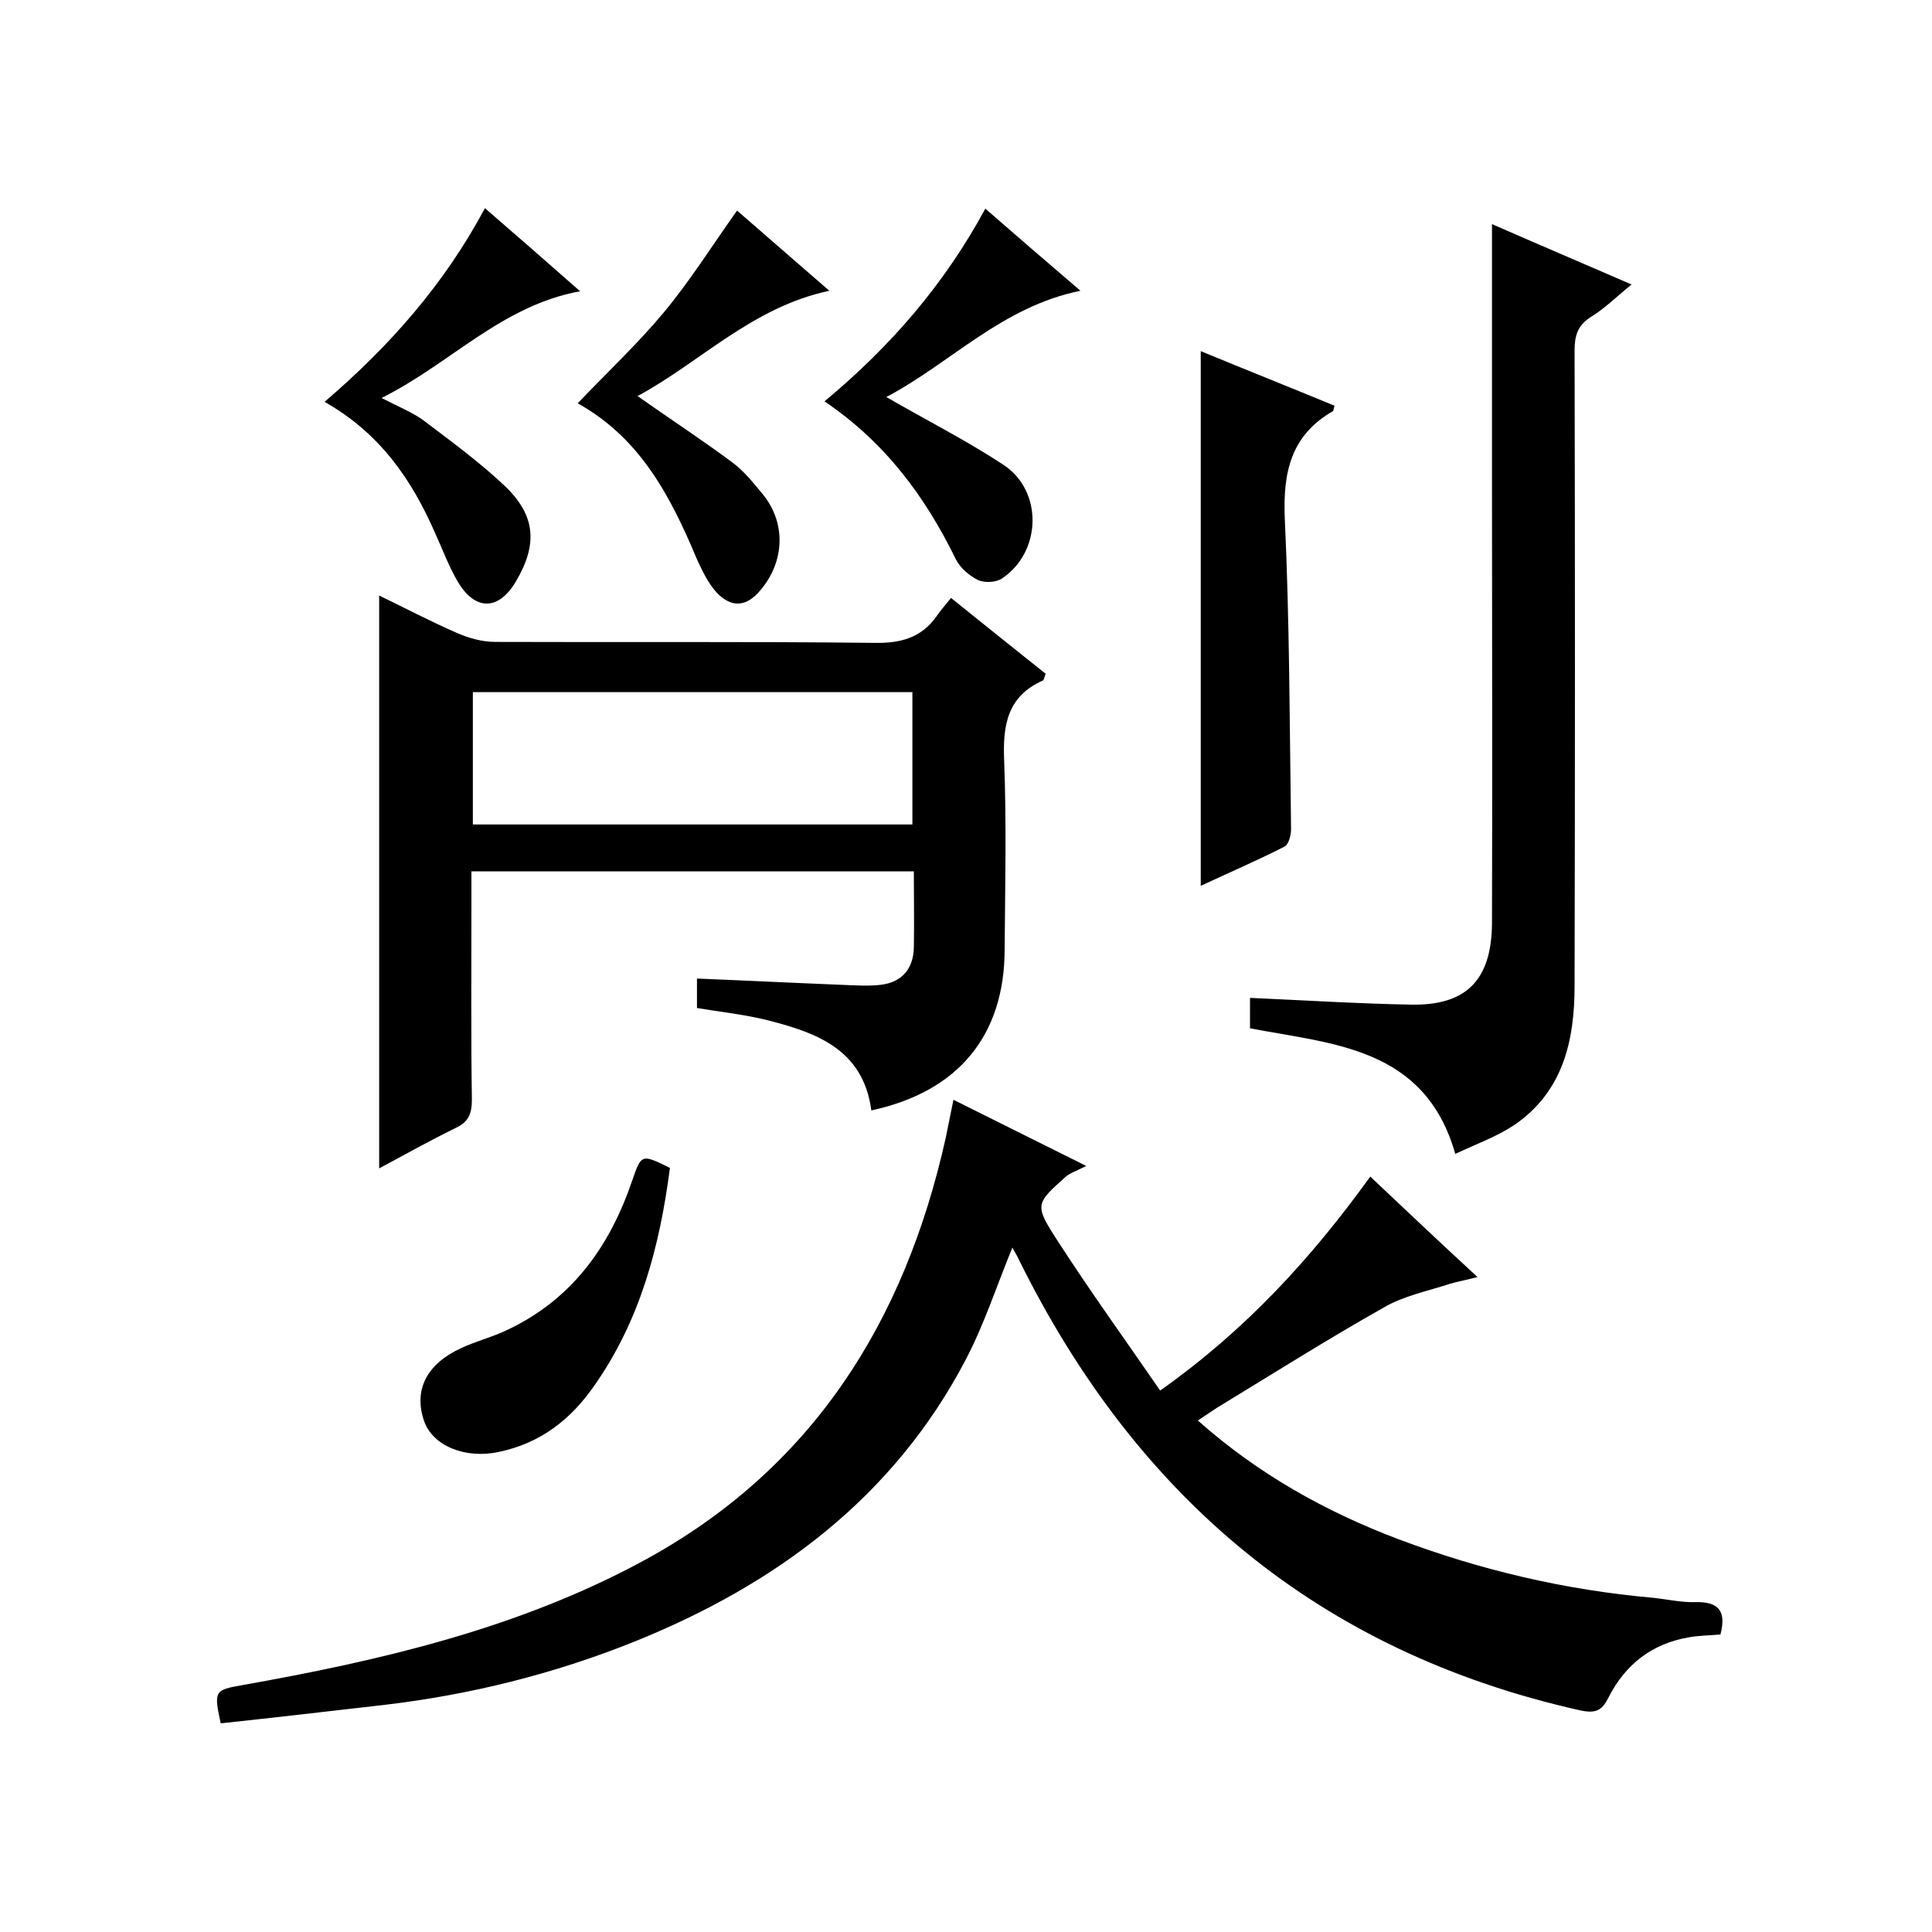
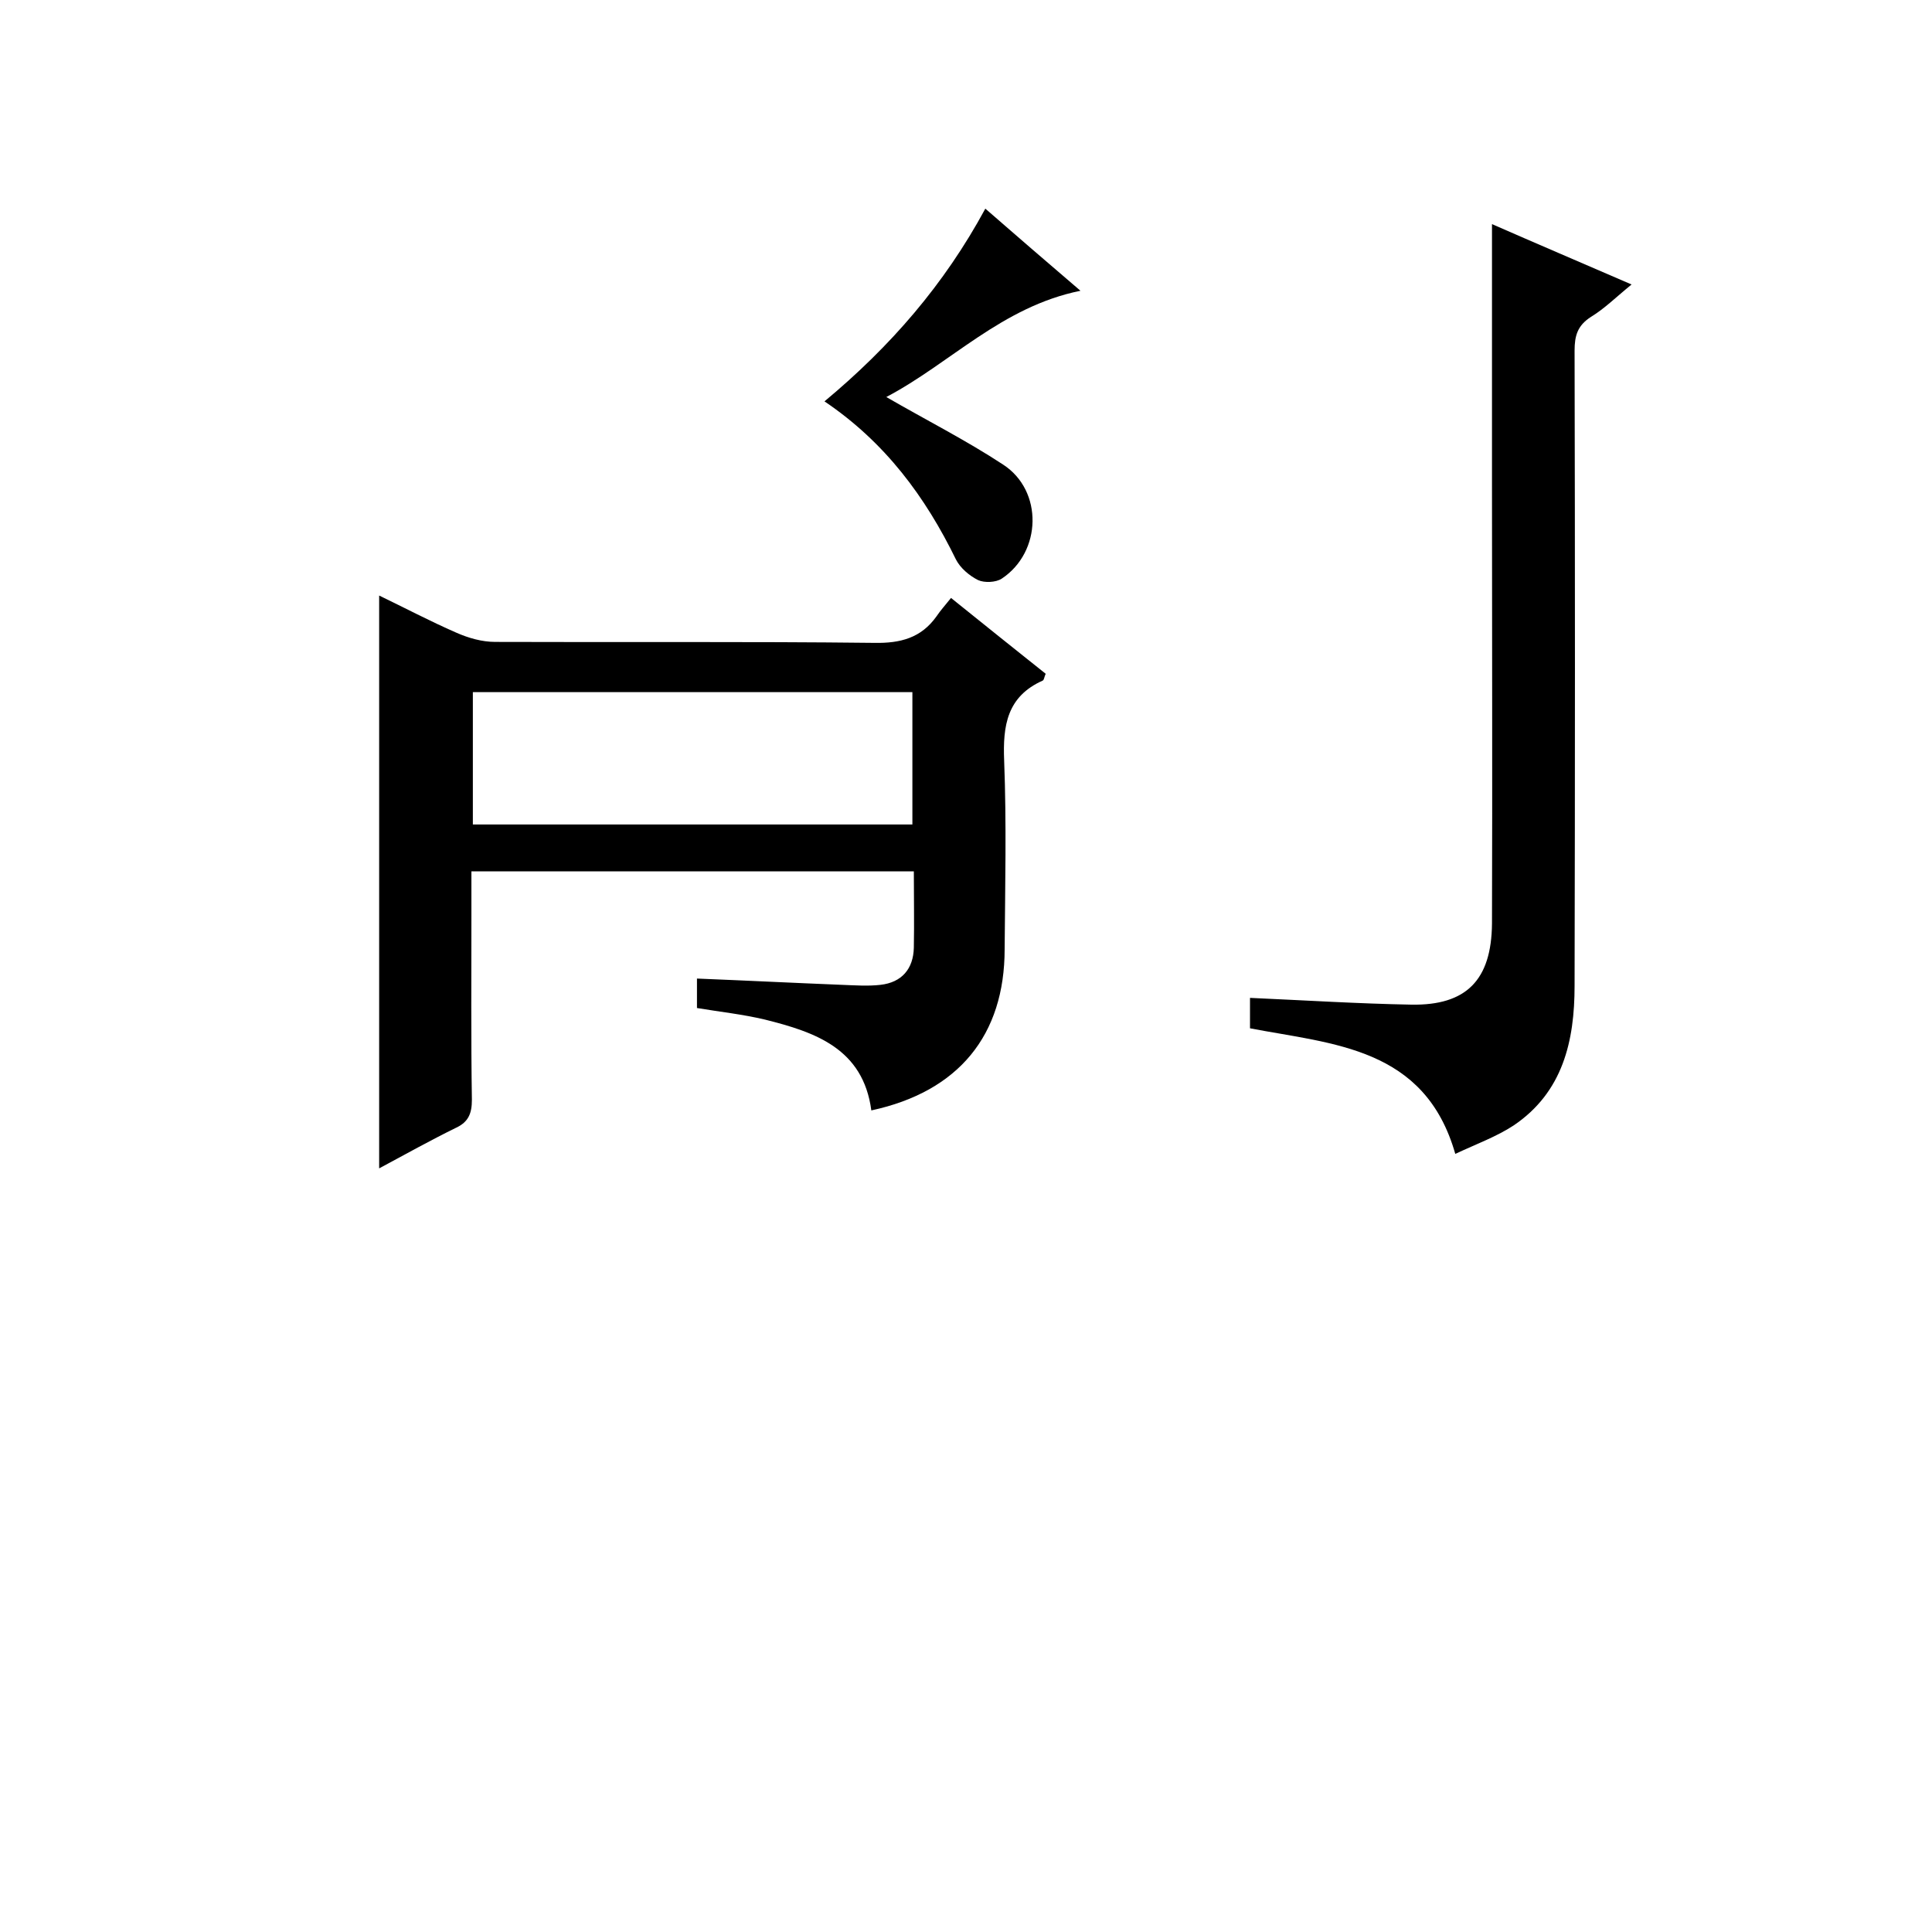
<svg xmlns="http://www.w3.org/2000/svg" enable-background="new 0 0 400 400" viewBox="0 0 400 400">
-   <path d="m209.6 258.3c-3.2 7.8-5.8 15.8-9.6 23.1-15 28.7-39.4 46.7-68.7 58.5-16.7 6.7-34 11-51.9 13.1-11.3 1.3-22.5 2.6-33.7 3.8-1.5-6.8-1.2-6.9 4.4-7.9 28.7-5.1 57.1-11.7 83-25.7 35.1-19 54.2-49.5 62.7-87.6.5-2.4 1-4.9 1.6-7.9 8.7 4.3 17.2 8.6 27.5 13.7-2 1-3.2 1.4-4.1 2.1-6.4 5.7-6.7 5.9-1.9 13.3 6.7 10.4 14 20.5 21.3 31.1 17.8-12.6 31.3-27.4 43.5-44.3 7.3 6.9 14.5 13.7 22.2 20.8-2.3.6-4 .9-5.7 1.4-4.6 1.5-9.6 2.5-13.7 4.9-11.7 6.6-23.1 13.8-34.6 20.8-1.2.8-2.4 1.6-3.9 2.6 12.5 11.1 26.5 18.9 41.6 24.6 17 6.4 34.5 10.5 52.6 12.1 2.9.3 5.9 1 8.8.9 4.7-.1 6.5 1.7 5.2 6.7-2.1.2-4.4.2-6.6.6-7.5 1.3-13 5.5-16.5 12.3-1.3 2.6-2.4 3.6-6 2.8-54-12.1-91.8-44.1-116.1-93.2-.3-.7-.9-1.7-1.4-2.6z" />
  <path d="m196.9 123.8c7.1 5.7 13.3 10.7 19.6 15.7-.3.6-.3 1.2-.6 1.4-7.4 3.3-8.3 9.3-8 16.6.5 13 .2 26 .1 39 0 17.8-9.5 29.5-27.6 33.4-1.7-12.8-11.6-16.2-22-18.8-4.6-1.1-9.3-1.6-14.1-2.4 0-2 0-3.6 0-6.1 10 .4 20 .9 30 1.3 2.7.1 5.4.3 8 0 4.4-.5 6.8-3.3 6.9-7.7.1-5.2 0-10.3 0-15.8-30.5 0-60.7 0-91.6 0v8.8c0 12.8-.1 25.7.1 38.5 0 2.8-.7 4.6-3.3 5.8-5.3 2.6-10.5 5.5-15.9 8.4 0-39.6 0-78.8 0-118.6 5.2 2.5 10.5 5.3 16 7.7 2.5 1.1 5.3 1.9 8 1.9 26.2.1 52.3-.1 78.5.2 5.4.1 9.7-1 12.9-5.5.8-1.2 1.8-2.3 3-3.8zm-99 46.9h91c0-9.3 0-18.3 0-27.4-30.6 0-60.8 0-91 0z" />
-   <path d="m258.8 212.9c0-2.2 0-4 0-6.3 11.3.5 22.4 1.2 33.4 1.4 11.4.2 16.6-5.1 16.7-16.8.1-30.3 0-60.6 0-91 0-17.8 0-35.6 0-53.8 8.9 3.9 18.5 8 28.9 12.5-3.2 2.6-5.6 5-8.4 6.7-2.8 1.8-3.4 3.9-3.4 7 .1 43.8.1 87.6 0 131.5 0 11.4-2.4 22-12.6 28.9-3.5 2.3-7.6 3.8-12.1 5.9-6.3-22.1-25.3-22.7-42.5-26z" />
-   <path d="m248.6 183.4c0-37.4 0-73.8 0-110.7 9.2 3.8 18.5 7.5 27.7 11.3-.2.6-.2 1-.3 1.1-8.7 5-10.4 12.6-10 22.2 1 21.4 1 42.9 1.3 64.4 0 1.2-.5 3.2-1.4 3.6-5.7 2.9-11.5 5.4-17.3 8.1z" />
-   <path d="m100.4 43.1c6.7 5.8 12.9 11.2 19.7 17.2-16.3 3-26.7 14.9-41.1 22.1 3.5 1.8 6.2 2.9 8.5 4.5 5.8 4.4 11.7 8.7 17 13.7 6.5 6.2 6.8 12.2 2.3 19.8-3.6 6.1-8.5 6.1-12.1-.1-1.8-3.1-3.1-6.6-4.6-9.9-4.8-11-11.4-20.7-22.9-27.2 13.4-11.5 24.7-24.2 33.2-40.1z" />
-   <path d="m119.6 83.5c6.3-6.6 12.5-12.4 17.9-18.9s9.9-13.7 15.1-21c6.1 5.3 12.3 10.7 19.1 16.6-16 3.4-26.7 14.8-39.7 21.8 6.8 4.8 13.4 9.1 19.7 13.8 2.4 1.8 4.3 4.2 6.2 6.5 5.1 6.2 4.5 14.6-1 20.5-3 3.2-6 2.6-8.6-.2-1.7-1.9-2.9-4.4-4-6.8-5.4-12.9-11.7-25.1-24.7-32.3z" />
+   <path d="m258.8 212.9c0-2.2 0-4 0-6.3 11.3.5 22.4 1.2 33.4 1.4 11.4.2 16.6-5.1 16.7-16.8.1-30.3 0-60.6 0-91 0-17.8 0-35.6 0-53.8 8.9 3.9 18.5 8 28.9 12.5-3.2 2.6-5.6 5-8.4 6.7-2.8 1.8-3.4 3.9-3.4 7 .1 43.8.1 87.6 0 131.5 0 11.4-2.4 22-12.6 28.9-3.5 2.3-7.6 3.8-12.1 5.9-6.3-22.1-25.3-22.7-42.5-26" />
  <path d="m204 43.2c6.8 5.9 12.9 11.2 19.7 17-16.3 3.3-26.9 15-40.2 22 8.3 4.8 16.6 9 24.2 14 8.3 5.4 8 18.1-.3 23.6-1.2.8-3.6.9-4.9.3-1.8-.9-3.7-2.5-4.6-4.3-6.3-12.9-14.6-24.2-27.2-32.7 13.7-11.4 24.8-24.2 33.3-39.9z" />
-   <path d="m138.7 241.8c-2.1 16.3-6.2 31.6-15.6 45-4.9 7.1-11.2 12-19.8 13.8-6.9 1.5-13.7-1.2-15.5-6.4-2.2-6.4.5-11.8 7.7-15.1 3-1.4 6.2-2.2 9.2-3.6 13.6-6.3 21.5-17.3 26.2-31.1 1.9-5.5 1.9-5.5 7.8-2.6z" />
</svg>